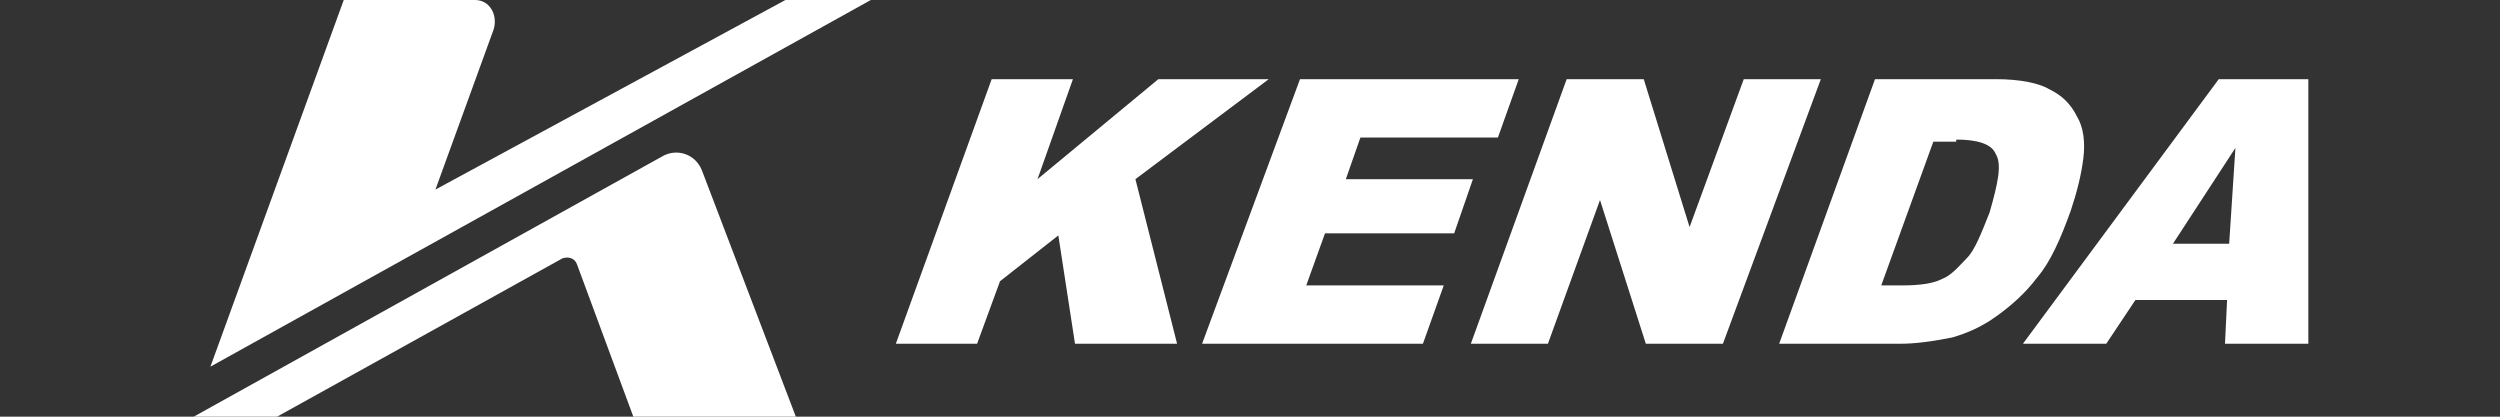
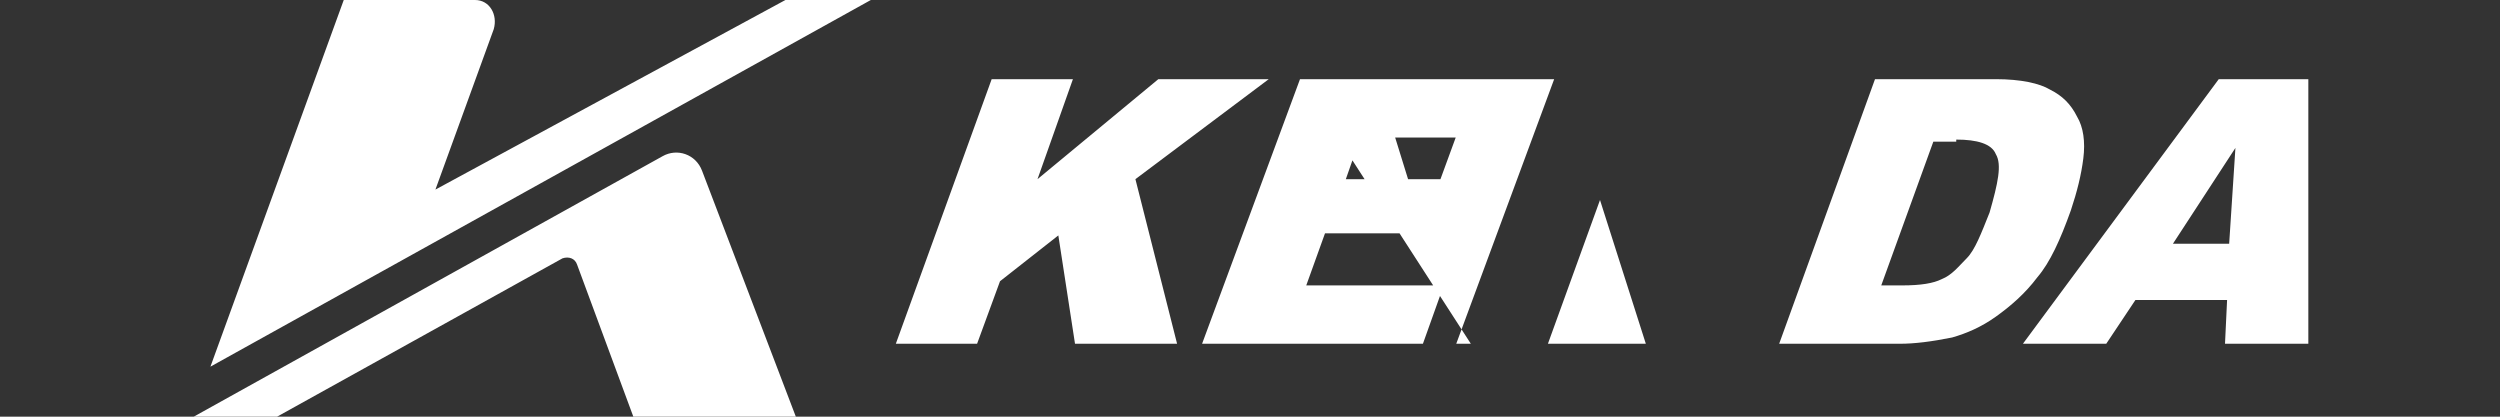
<svg xmlns="http://www.w3.org/2000/svg" xml:space="preserve" id="Layer_1" x="0" y="0" enable-background="new 0 0 120 20" version="1.1" viewBox="0 0 120 20">
  <rect x="0" y="0" width="120" height="20" fill="#333333" stroke="none" />
  <style>.st0{fill:#fff}</style>
  <g>
-     <path d="M27 12.4 13.3 20h-4L31.8 7.5c.7-.4 1.6-.1 1.9.7L38.2 20h-7.8l-2.7-7.3c-.1-.3-.4-.4-.7-.3M37.7 0 20.9 9.1l2.8-7.7c.2-.7-.2-1.4-.9-1.4h-6.3l-6.4 17.6L41.8 0h-4.1zM47.6 3.8h3.9l-1.7 4.8 5.8-4.8h5.3l-6.4 4.8 2 7.9h-4.9l-.8-5.2-2.8 2.2-1.1 3H43zM62.4 3.8h10.5l-1 2.8h-6.6l-.7 2h6.1l-.9 2.6h-6.2l-.9 2.5h6.6l-1 2.8H57.7zM75.2 3.8h3.7l2.2 7.1 2.6-7.1h3.7l-4.7 12.7H79l-2.2-6.9-2.5 6.9h-3.7zM93.9 6.7c1 0 1.7.2 1.9.7.3.5.1 1.4-.3 2.8-.4 1-.7 1.8-1.1 2.2-.4.4-.7.8-1.2 1-.4.2-1 .3-1.9.3h-1l2.5-6.9h1.1zm-8.5 9.8h5.8c.7 0 1.5-.1 2.5-.3.7-.2 1.4-.5 2.1-1 .7-.5 1.4-1.1 2-1.9.6-.7 1.1-1.8 1.6-3.2.3-.9.5-1.7.6-2.5.1-.8 0-1.5-.3-2-.3-.6-.7-1-1.3-1.3-.5-.3-1.4-.5-2.6-.5H90l-4.6 12.7zM104.3 11.7l3-4.6-.3 4.6h-2.7zm2.5 4.8h4V3.8h-4.3l-9.4 12.7h4l1.4-2.1h4.4l-.1 2.1z" class="st0" />
+     <path d="M27 12.4 13.3 20h-4L31.8 7.5c.7-.4 1.6-.1 1.9.7L38.2 20h-7.8l-2.7-7.3c-.1-.3-.4-.4-.7-.3M37.7 0 20.9 9.1l2.8-7.7c.2-.7-.2-1.4-.9-1.4h-6.3l-6.4 17.6L41.8 0h-4.1zM47.6 3.8h3.9l-1.7 4.8 5.8-4.8h5.3l-6.4 4.8 2 7.9h-4.9l-.8-5.2-2.8 2.2-1.1 3H43zM62.4 3.8h10.5l-1 2.8h-6.6l-.7 2h6.1l-.9 2.6h-6.2l-.9 2.5h6.6l-1 2.8H57.7zh3.7l2.2 7.1 2.6-7.1h3.7l-4.7 12.7H79l-2.2-6.9-2.5 6.9h-3.7zM93.9 6.7c1 0 1.7.2 1.9.7.3.5.1 1.4-.3 2.8-.4 1-.7 1.8-1.1 2.2-.4.4-.7.8-1.2 1-.4.2-1 .3-1.9.3h-1l2.5-6.9h1.1zm-8.5 9.8h5.8c.7 0 1.5-.1 2.5-.3.7-.2 1.4-.5 2.1-1 .7-.5 1.4-1.1 2-1.9.6-.7 1.1-1.8 1.6-3.2.3-.9.5-1.7.6-2.5.1-.8 0-1.5-.3-2-.3-.6-.7-1-1.3-1.3-.5-.3-1.4-.5-2.6-.5H90l-4.6 12.7zM104.3 11.7l3-4.6-.3 4.6h-2.7zm2.5 4.8h4V3.8h-4.3l-9.4 12.7h4l1.4-2.1h4.4l-.1 2.1z" class="st0" />
  </g>
</svg>